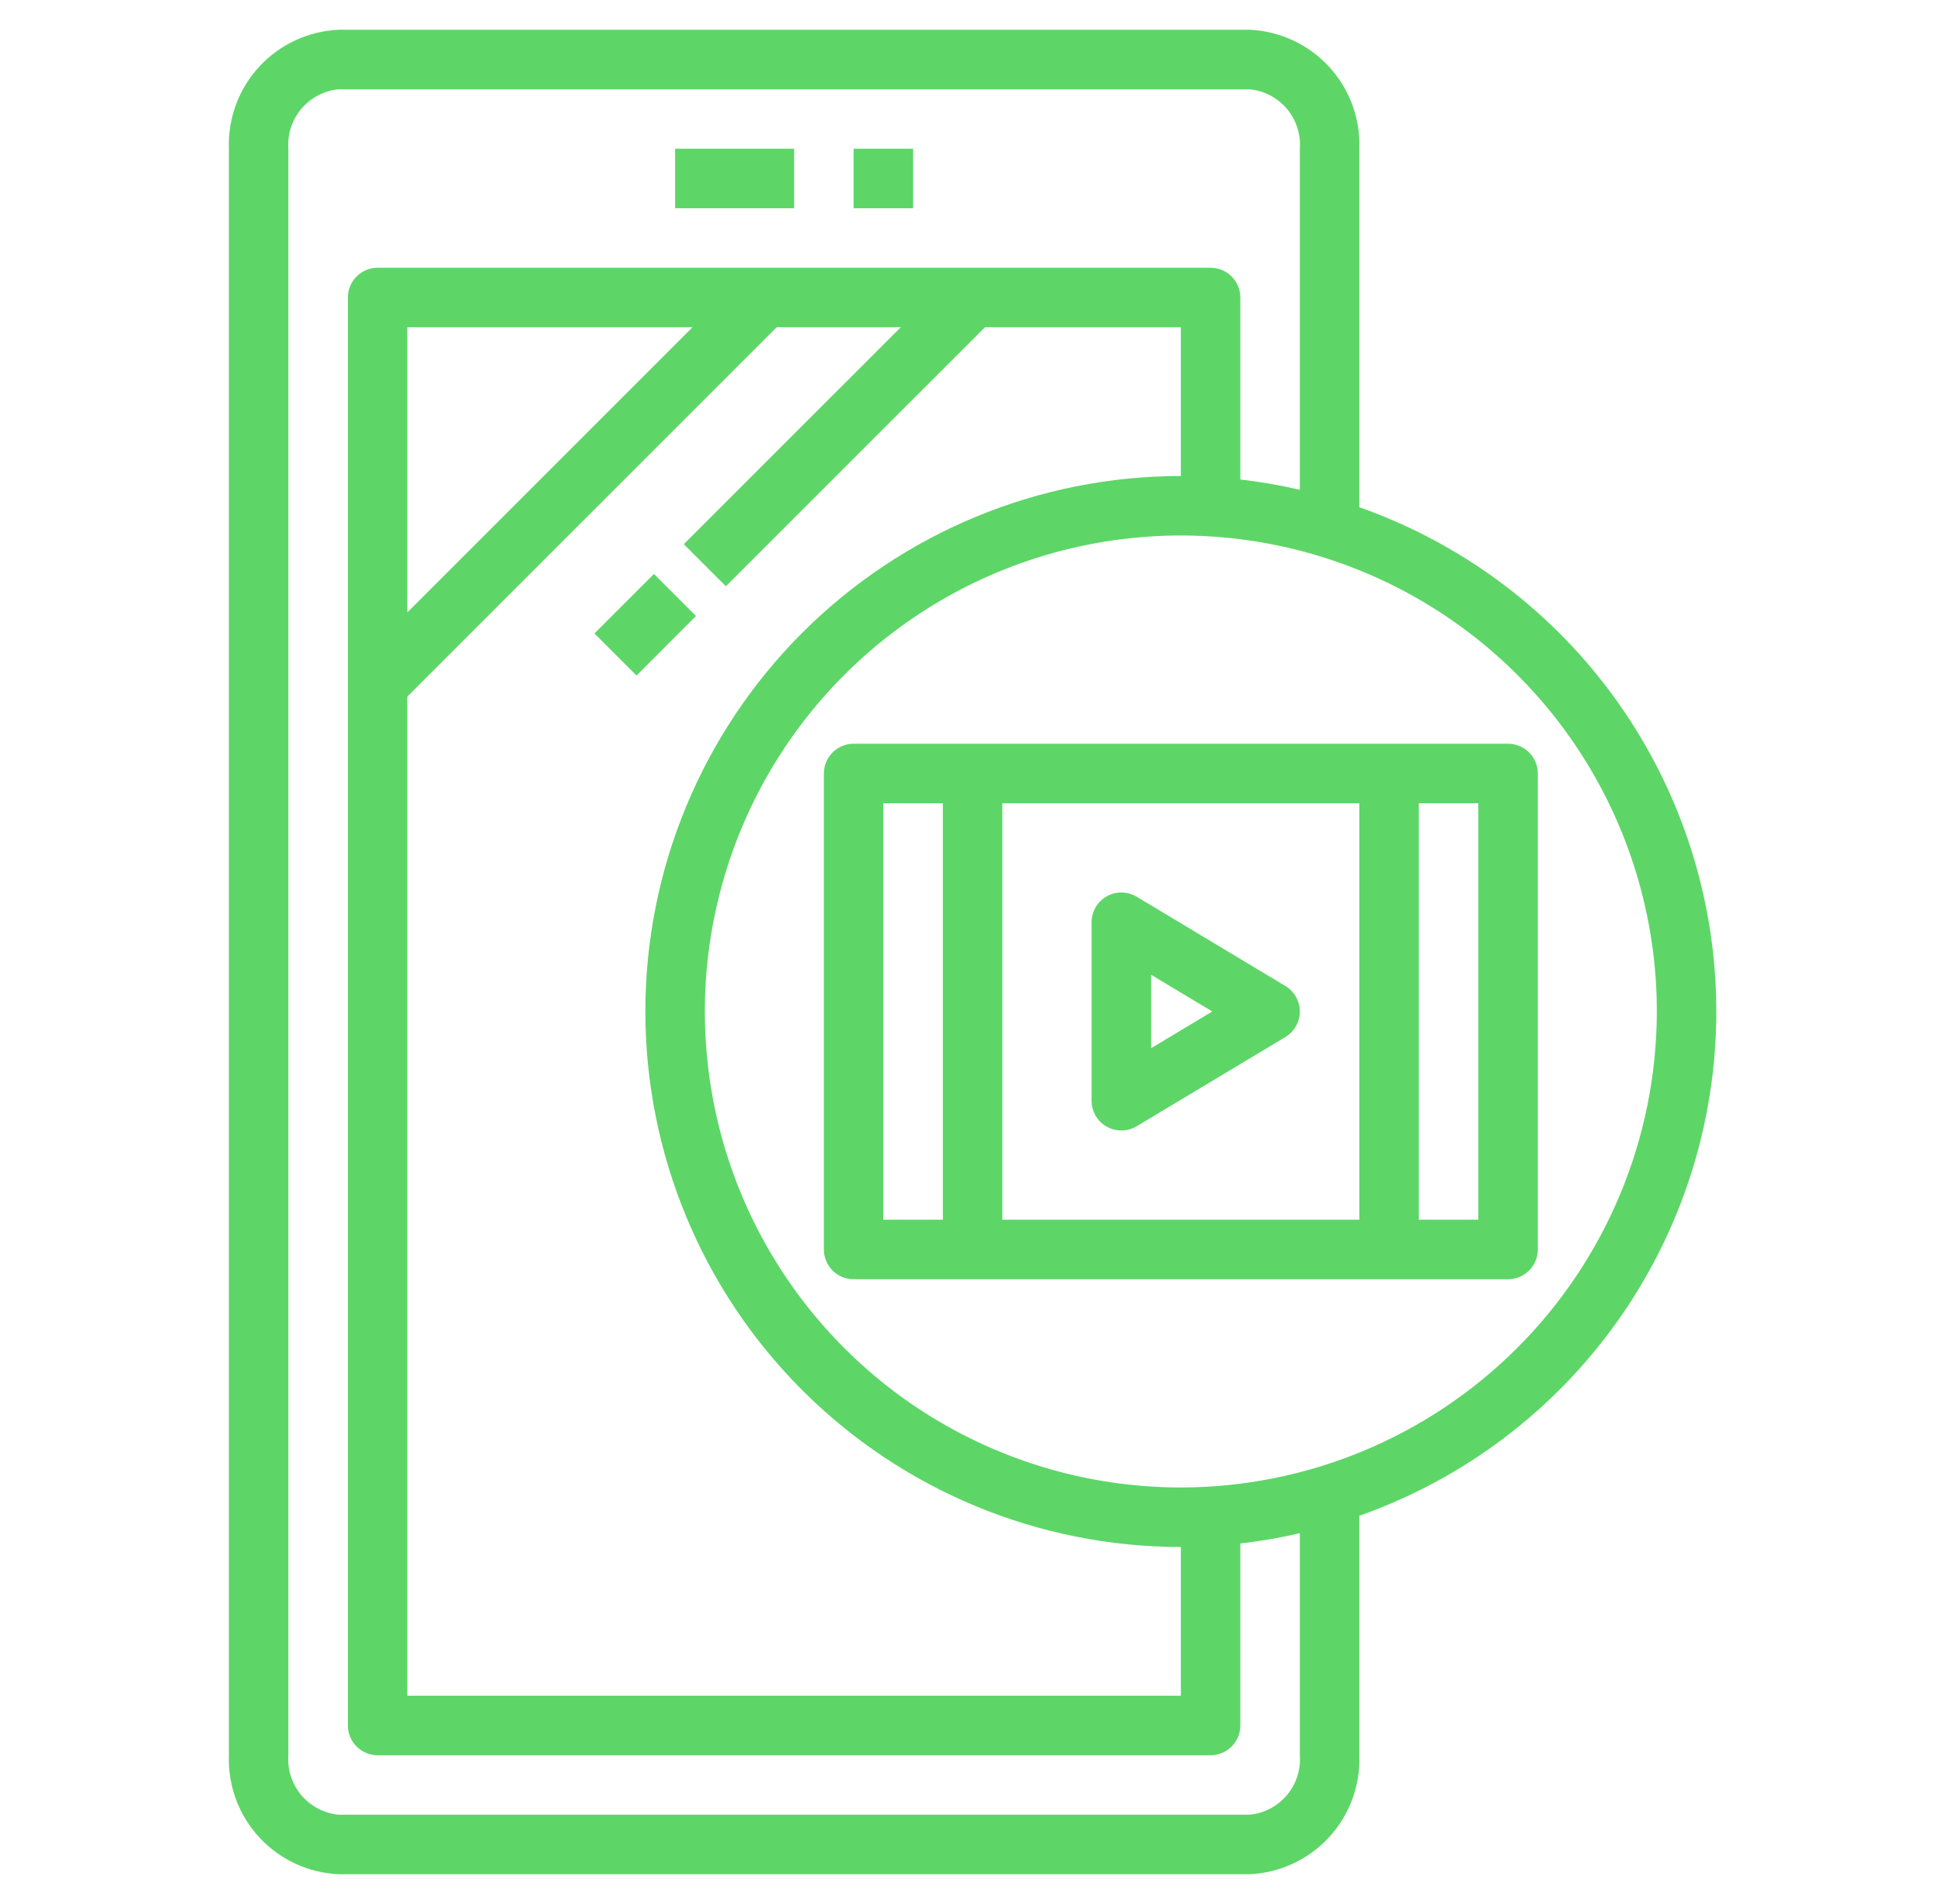
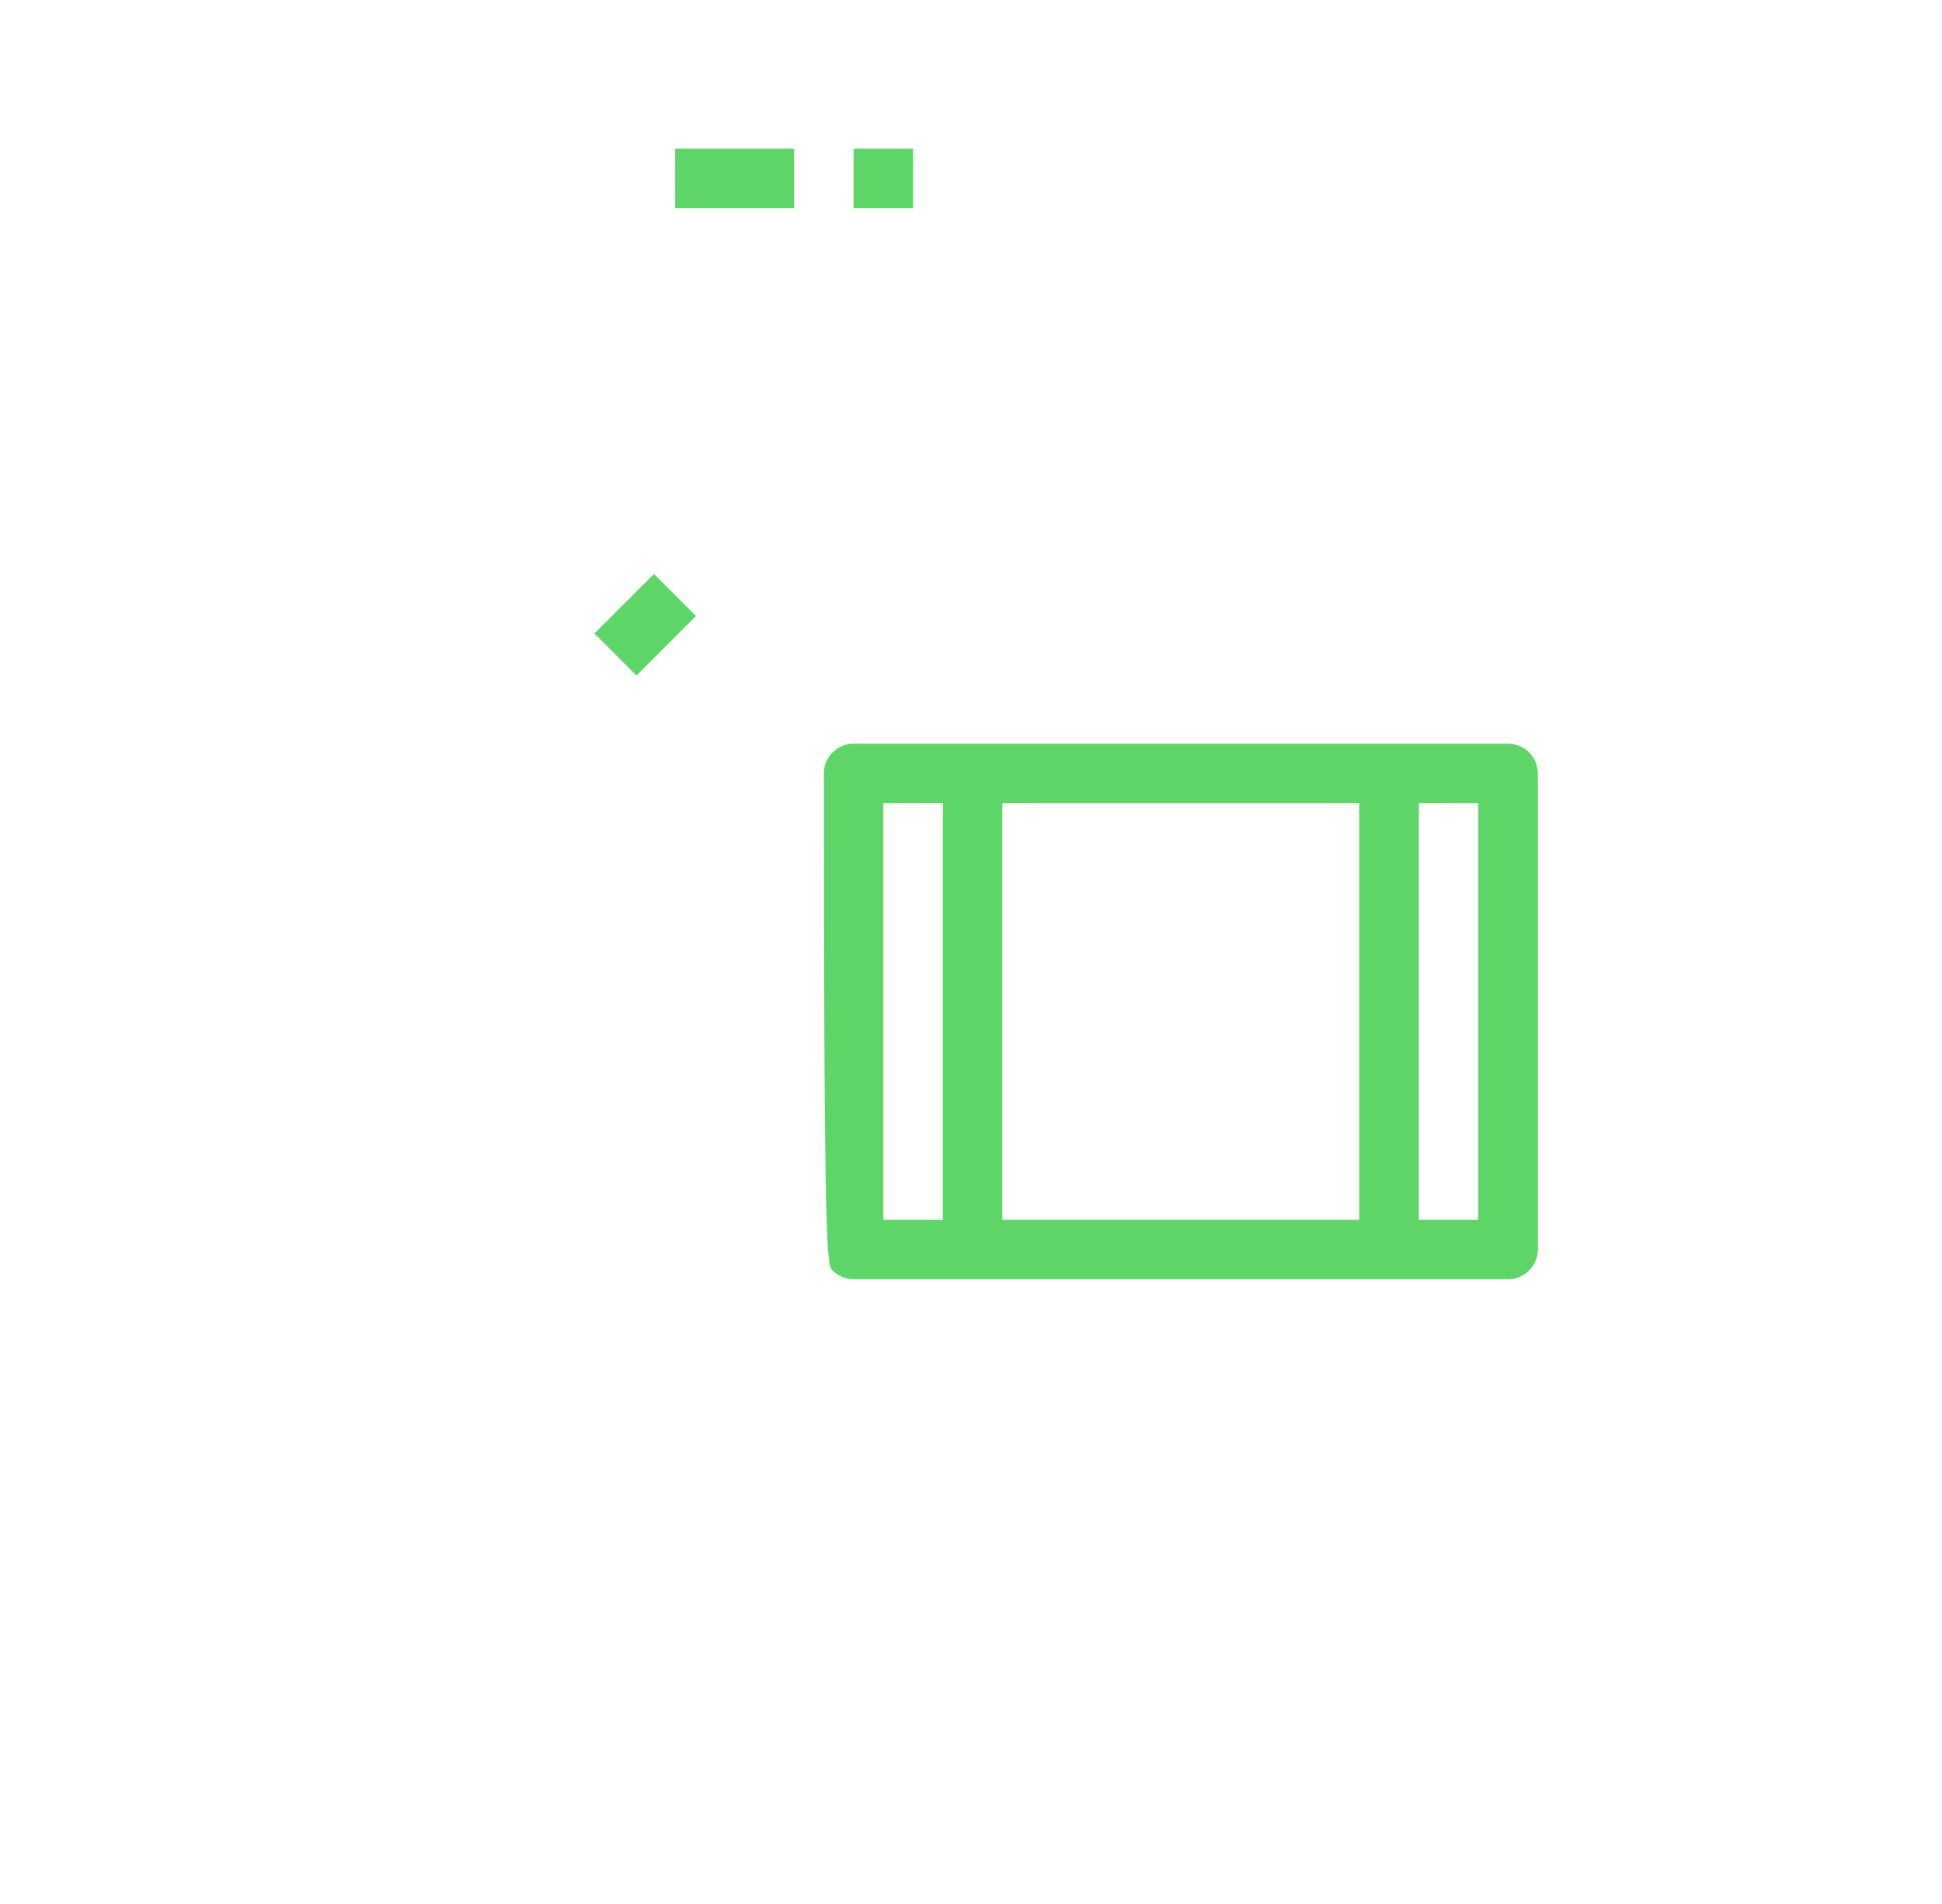
<svg xmlns="http://www.w3.org/2000/svg" width="51" height="50" viewBox="0 0 51 50" fill="none">
  <path d="M17.73 3.906H20.855V5.469H17.73V3.906Z" fill="#5DD667" />
  <path d="M22.417 3.906H23.98V5.469H22.417V3.906Z" fill="#5DD667" />
  <path d="M15.611 16.635L17.174 15.073L18.278 16.177L16.716 17.74L15.611 16.635Z" fill="#5DD667" />
-   <path d="M35.698 13.32V3.906C35.727 3.109 35.44 2.333 34.898 1.747C34.356 1.162 33.605 0.814 32.808 0.781H8.901C8.104 0.814 7.353 1.162 6.811 1.747C6.27 2.333 5.982 3.109 6.011 3.906V46.094C5.982 46.891 6.27 47.667 6.811 48.253C7.353 48.838 8.104 49.186 8.901 49.219H32.808C33.605 49.186 34.356 48.838 34.898 48.253C35.44 47.667 35.727 46.891 35.698 46.094V39.805C38.439 38.839 40.813 37.047 42.492 34.675C44.171 32.303 45.073 29.469 45.073 26.562C45.073 23.656 44.171 20.822 42.492 18.45C40.813 16.078 38.439 14.286 35.698 13.32ZM34.136 46.094C34.164 46.476 34.04 46.855 33.792 47.147C33.543 47.439 33.19 47.622 32.808 47.656H8.901C8.519 47.622 8.166 47.439 7.917 47.147C7.669 46.855 7.545 46.476 7.573 46.094V3.906C7.545 3.524 7.669 3.145 7.917 2.853C8.166 2.561 8.519 2.378 8.901 2.344H32.808C33.19 2.378 33.543 2.561 33.792 2.853C34.04 3.145 34.164 3.524 34.136 3.906V12.863C33.621 12.742 33.099 12.652 32.573 12.592V7.812C32.573 7.605 32.491 7.407 32.344 7.26C32.198 7.114 31.999 7.031 31.792 7.031H9.917C9.71 7.031 9.511 7.114 9.365 7.26C9.218 7.407 9.136 7.605 9.136 7.812V45.312C9.136 45.52 9.218 45.718 9.365 45.865C9.511 46.011 9.71 46.094 9.917 46.094H31.792C31.999 46.094 32.198 46.011 32.344 45.865C32.491 45.718 32.573 45.52 32.573 45.312V40.533C33.099 40.473 33.621 40.383 34.136 40.263V46.094ZM10.698 18.292L20.397 8.594H23.656L17.958 14.291L19.063 15.396L25.866 8.594H31.011V12.5C27.281 12.5 23.704 13.982 21.067 16.619C18.43 19.256 16.948 22.833 16.948 26.562C16.948 30.292 18.43 33.869 21.067 36.506C23.704 39.143 27.281 40.625 31.011 40.625V44.531H10.698V18.292ZM10.698 16.083V8.594H18.187L10.698 16.083ZM31.011 39.062C28.538 39.062 26.122 38.329 24.066 36.956C22.011 35.582 20.408 33.63 19.462 31.346C18.516 29.062 18.269 26.549 18.751 24.124C19.233 21.699 20.424 19.472 22.172 17.724C23.92 15.976 26.147 14.785 28.572 14.303C30.997 13.82 33.51 14.068 35.794 15.014C38.078 15.96 40.031 17.562 41.404 19.618C42.778 21.674 43.511 24.09 43.511 26.562C43.507 29.877 42.189 33.054 39.845 35.397C37.502 37.74 34.325 39.059 31.011 39.062Z" fill="#5DD667" />
-   <path d="M29.063 29.586C29.183 29.654 29.32 29.689 29.458 29.687C29.597 29.686 29.732 29.647 29.851 29.576L33.757 27.232C33.872 27.163 33.968 27.064 34.034 26.947C34.101 26.83 34.136 26.697 34.136 26.562C34.136 26.428 34.101 26.295 34.034 26.178C33.968 26.061 33.872 25.962 33.757 25.893L29.851 23.549C29.732 23.478 29.597 23.439 29.459 23.438C29.32 23.436 29.184 23.471 29.064 23.539C28.943 23.607 28.843 23.706 28.773 23.825C28.704 23.945 28.667 24.081 28.667 24.219V28.906C28.667 29.044 28.704 29.18 28.773 29.3C28.843 29.419 28.943 29.518 29.063 29.586ZM30.23 25.598L31.836 26.562L30.23 27.527V25.598Z" fill="#5DD667" />
-   <path d="M22.417 19.531C22.21 19.531 22.011 19.614 21.865 19.76C21.718 19.907 21.636 20.105 21.636 20.312V32.812C21.636 33.02 21.718 33.218 21.865 33.365C22.011 33.511 22.21 33.594 22.417 33.594H39.605C39.812 33.594 40.01 33.511 40.157 33.365C40.303 33.218 40.386 33.02 40.386 32.812V20.312C40.386 20.105 40.303 19.907 40.157 19.76C40.01 19.614 39.812 19.531 39.605 19.531H22.417ZM35.698 21.094V32.031H26.323V21.094H35.698ZM23.198 21.094H24.761V32.031H23.198V21.094ZM38.823 32.031H37.261V21.094H38.823V32.031Z" fill="#5DD667" />
+   <path d="M22.417 19.531C22.21 19.531 22.011 19.614 21.865 19.76C21.718 19.907 21.636 20.105 21.636 20.312C21.636 33.02 21.718 33.218 21.865 33.365C22.011 33.511 22.21 33.594 22.417 33.594H39.605C39.812 33.594 40.01 33.511 40.157 33.365C40.303 33.218 40.386 33.02 40.386 32.812V20.312C40.386 20.105 40.303 19.907 40.157 19.76C40.01 19.614 39.812 19.531 39.605 19.531H22.417ZM35.698 21.094V32.031H26.323V21.094H35.698ZM23.198 21.094H24.761V32.031H23.198V21.094ZM38.823 32.031H37.261V21.094H38.823V32.031Z" fill="#5DD667" />
</svg>